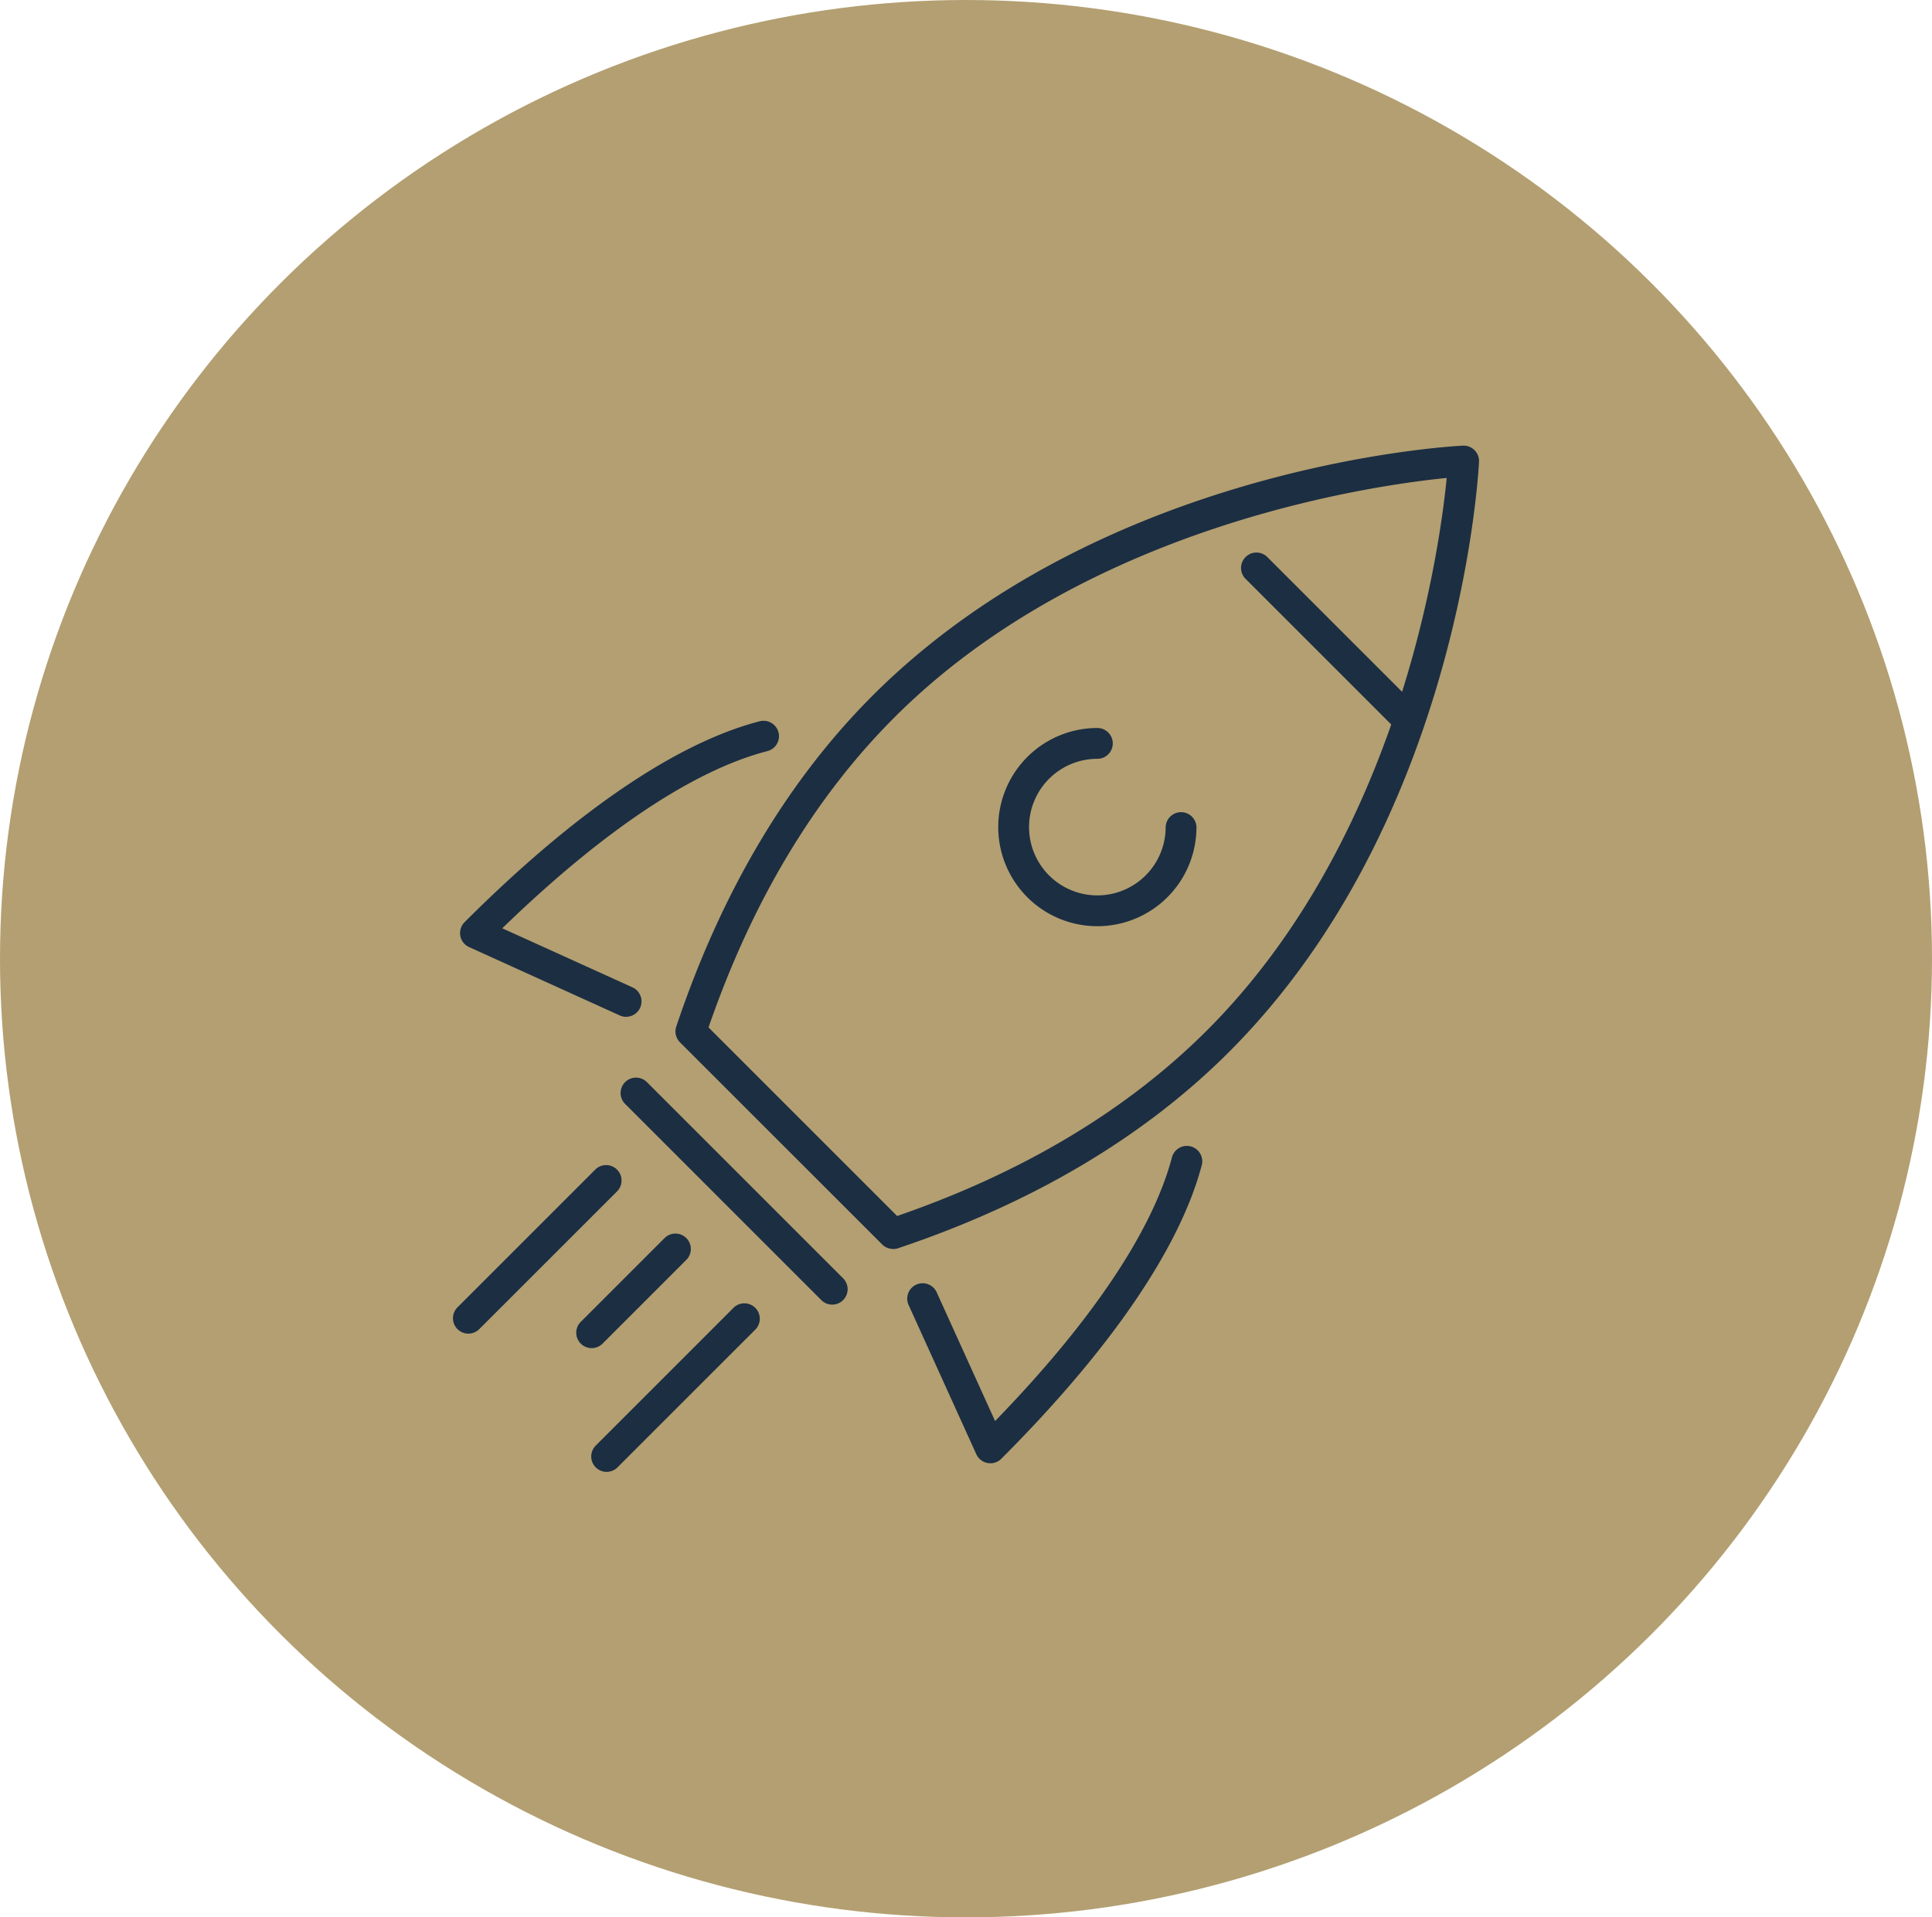
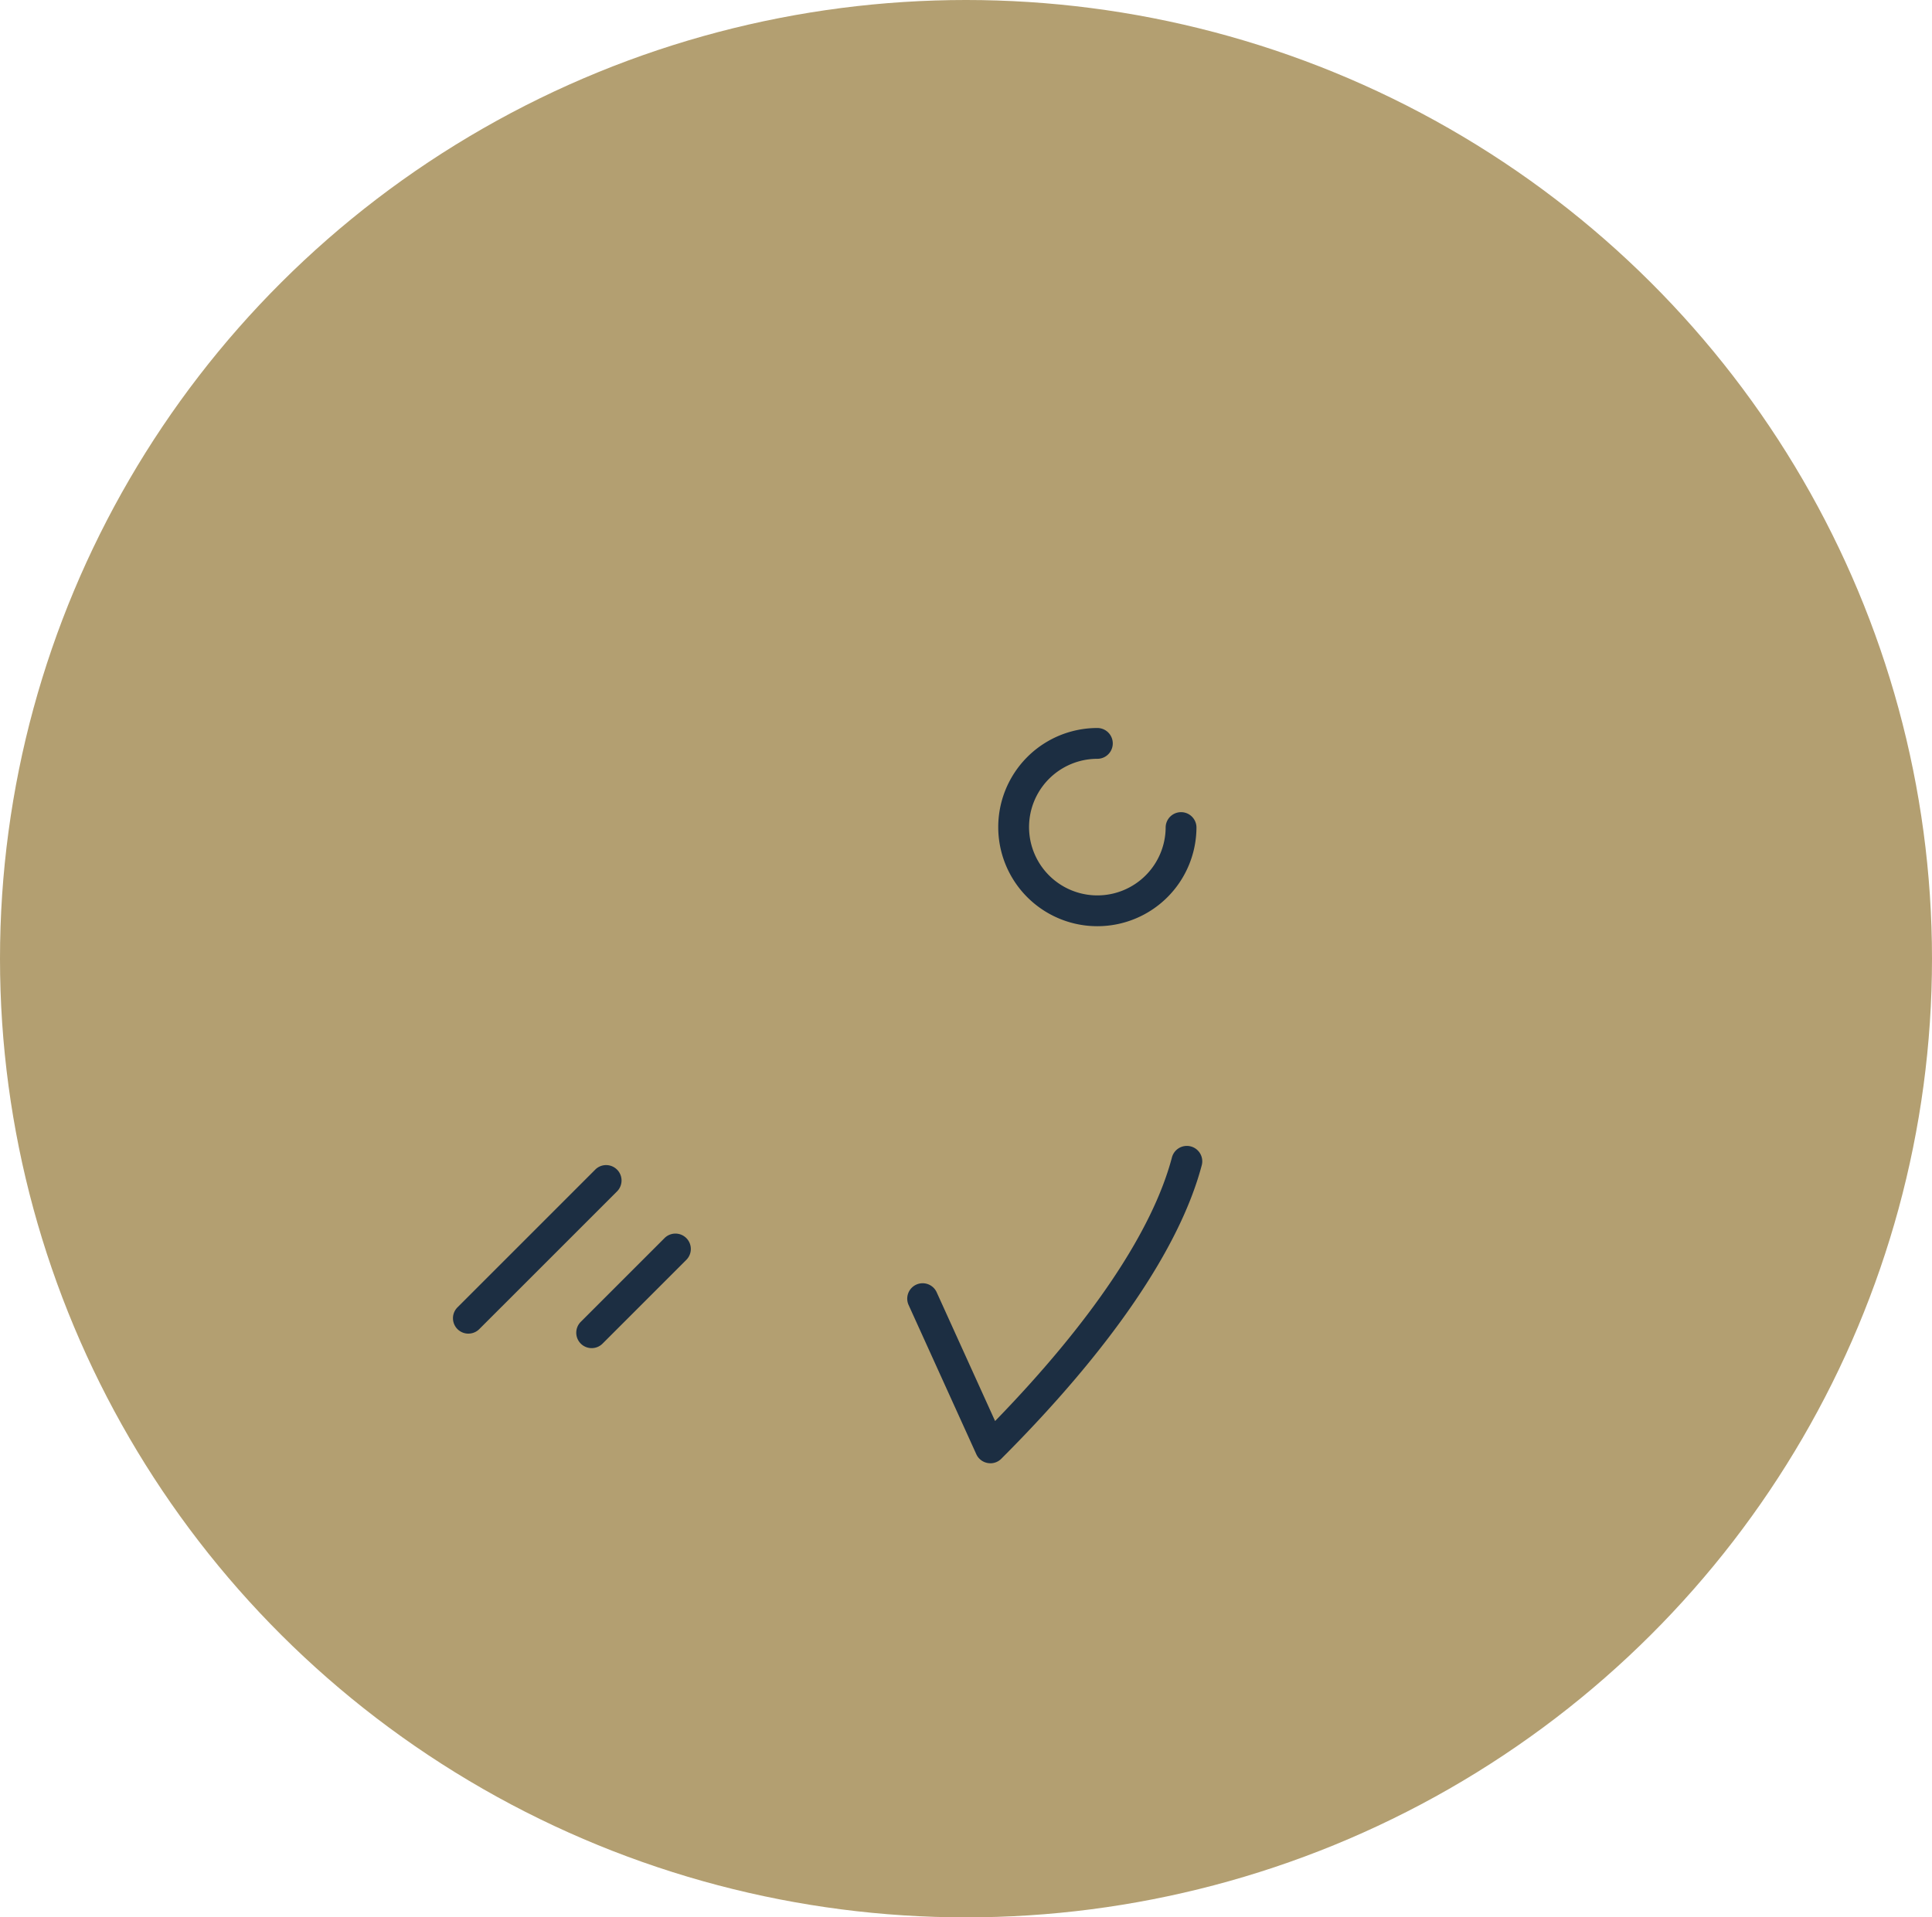
<svg xmlns="http://www.w3.org/2000/svg" id="Component_5_2" data-name="Component 5 – 2" width="135" height="134" viewBox="0 0 135 134">
  <ellipse id="Ellipse_4" data-name="Ellipse 4" cx="67.5" cy="67" rx="67.5" ry="67" fill="#b39f71" />
  <g id="Group_17" data-name="Group 17" transform="translate(-413.898 -2330.856)">
-     <path id="Path_122" data-name="Path 122" d="M1120.4,119.34a1.069,1.069,0,0,1-.444-.1l-10.526-4.775a1.077,1.077,0,0,1-.316-1.742c7.7-7.7,14.842-12.559,20.646-14.046a1.077,1.077,0,0,1,.535,2.086c-5.16,1.321-11.552,5.6-18.548,12.388l9.1,4.128a1.077,1.077,0,0,1-.446,2.057" transform="translate(-662.753 2282.581)" fill="#1c2e42" />
    <path id="Path_123" data-name="Path 123" d="M1193.13,195.552a1.075,1.075,0,0,1-.98-.632l-4.739-10.446a1.077,1.077,0,0,1,1.961-.89l4.091,9.019c6.726-6.927,10.987-13.27,12.351-18.4a1.077,1.077,0,1,1,2.081.553c-1.534,5.774-6.376,12.857-14,20.484a1.077,1.077,0,0,1-.761.315" transform="translate(-710.032 2237.566)" fill="#1c2e42" />
-     <path id="Path_124" data-name="Path 124" d="M1161.829,106.441a1.075,1.075,0,0,1-.761-.315L1146.938,92a1.076,1.076,0,0,1-.259-1.1c3.15-9.395,7.764-17.175,13.714-23.125,16.043-16.043,40.228-17.423,41.25-17.474a1.077,1.077,0,0,1,1.129,1.129c-.051,1.022-1.431,25.207-17.474,41.25-5.95,5.95-13.731,10.564-23.126,13.713a1.08,1.08,0,0,1-.342.056m-12.9-15.494,13.183,13.183c8.794-3.035,16.078-7.4,21.658-12.98,13.454-13.454,16.24-33.474,16.744-38.6-5.132.508-25.165,3.3-38.6,16.744-5.579,5.58-9.945,12.863-12.981,21.658m35.6.964h0Z" transform="translate(-685.527 2311.701)" fill="#1c2e42" />
-     <path id="Path_125" data-name="Path 125" d="M1151.742,177.172a1.074,1.074,0,0,1-.761-.315l-13.732-13.733a1.077,1.077,0,0,1,1.523-1.522l13.732,13.732a1.077,1.077,0,0,1-.761,1.838" transform="translate(-679.692 2244.86)" fill="#1c2e42" />
    <path id="Path_126" data-name="Path 126" d="M1210.25,113.77h0a6.926,6.926,0,1,1,0-13.852,1.076,1.076,0,0,1,0,2.153,4.773,4.773,0,1,0,0,9.546h0a4.773,4.773,0,0,0,4.772-4.773,1.077,1.077,0,0,1,2.153,0,6.925,6.925,0,0,1-6.926,6.926" transform="translate(-719.673 2281.816)" fill="#1c2e42" />
    <path id="Path_127" data-name="Path 127" d="M1108.624,188.445a1.076,1.076,0,0,1-.761-1.838l9.654-9.654a1.077,1.077,0,0,1,1.522,1.522l-9.654,9.654a1.074,1.074,0,0,1-.761.315" transform="translate(-661.997 2235.615)" fill="#1c2e42" />
-     <path id="Path_128" data-name="Path 128" d="M1132.91,212.73a1.076,1.076,0,0,1-.761-1.838l9.653-9.654a1.077,1.077,0,0,1,1.522,1.522l-9.654,9.654a1.073,1.073,0,0,1-.761.315" transform="translate(-676.622 2220.991)" fill="#1c2e42" />
    <path id="Path_129" data-name="Path 129" d="M1130.279,196.743a1.076,1.076,0,0,1-.761-1.838l5.852-5.852a1.076,1.076,0,1,1,1.522,1.522l-5.853,5.853a1.073,1.073,0,0,1-.761.315" transform="translate(-675.037 2228.33)" fill="#1c2e42" />
-     <path id="Path_130" data-name="Path 130" d="M1257.551,81.747a1.075,1.075,0,0,1-.761-.315L1246.179,70.82A1.077,1.077,0,0,1,1247.7,69.3l10.611,10.611a1.077,1.077,0,0,1-.761,1.838" transform="translate(-745.29 2300.445)" fill="#1c2e42" />
  </g>
</svg>